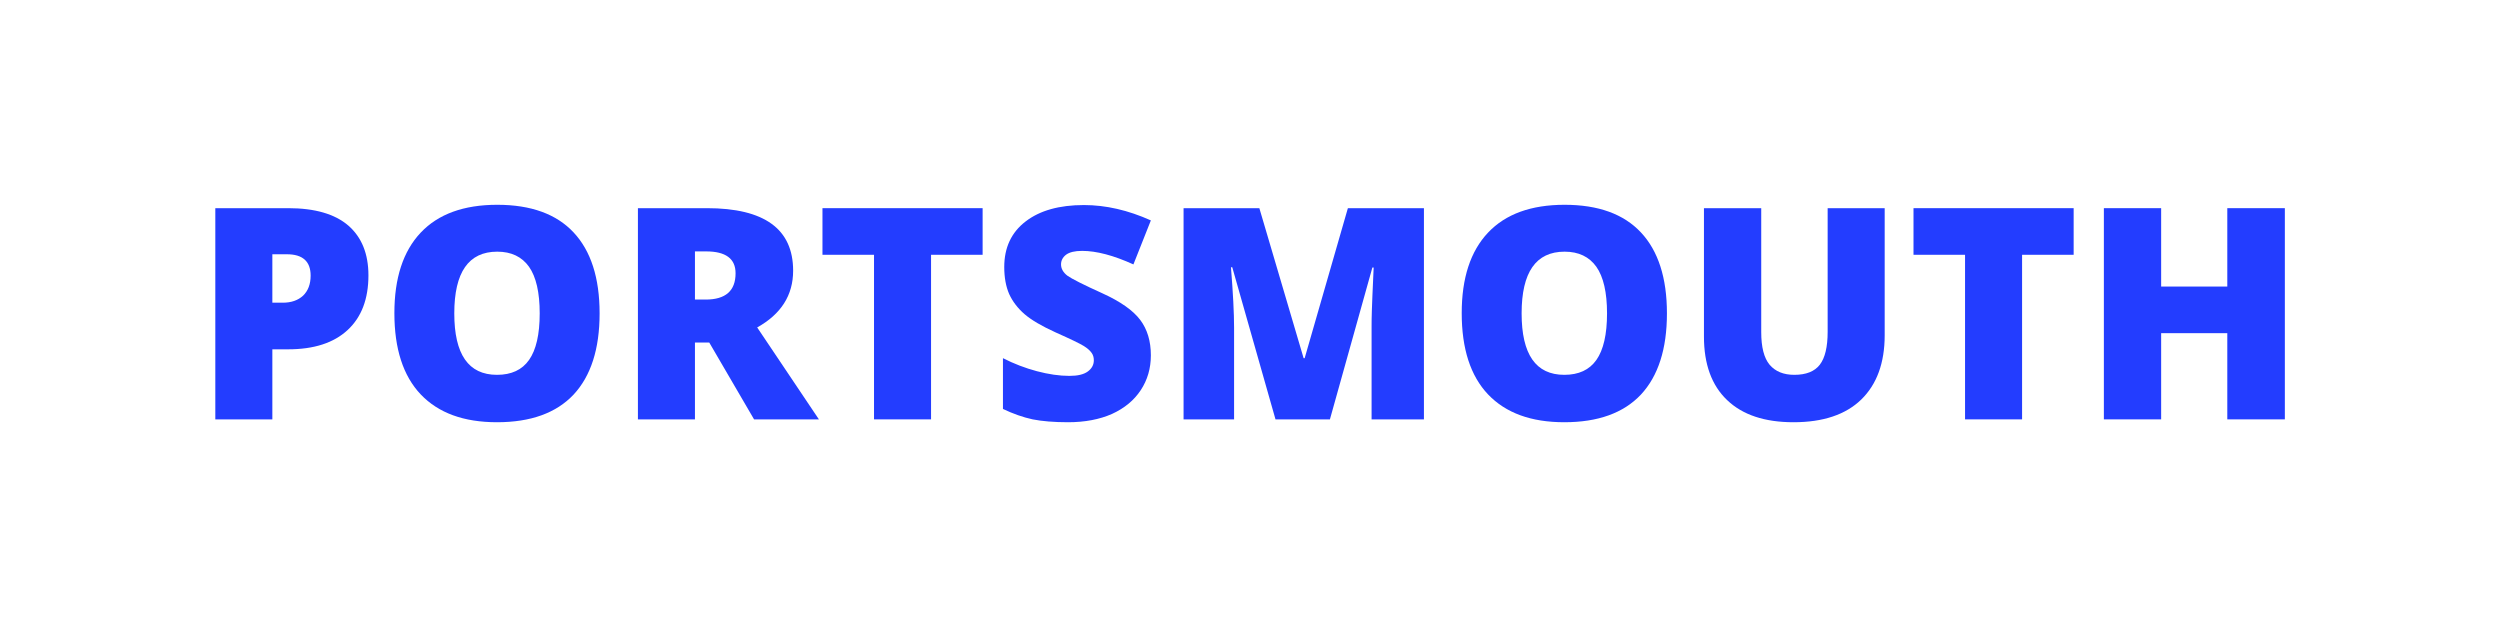
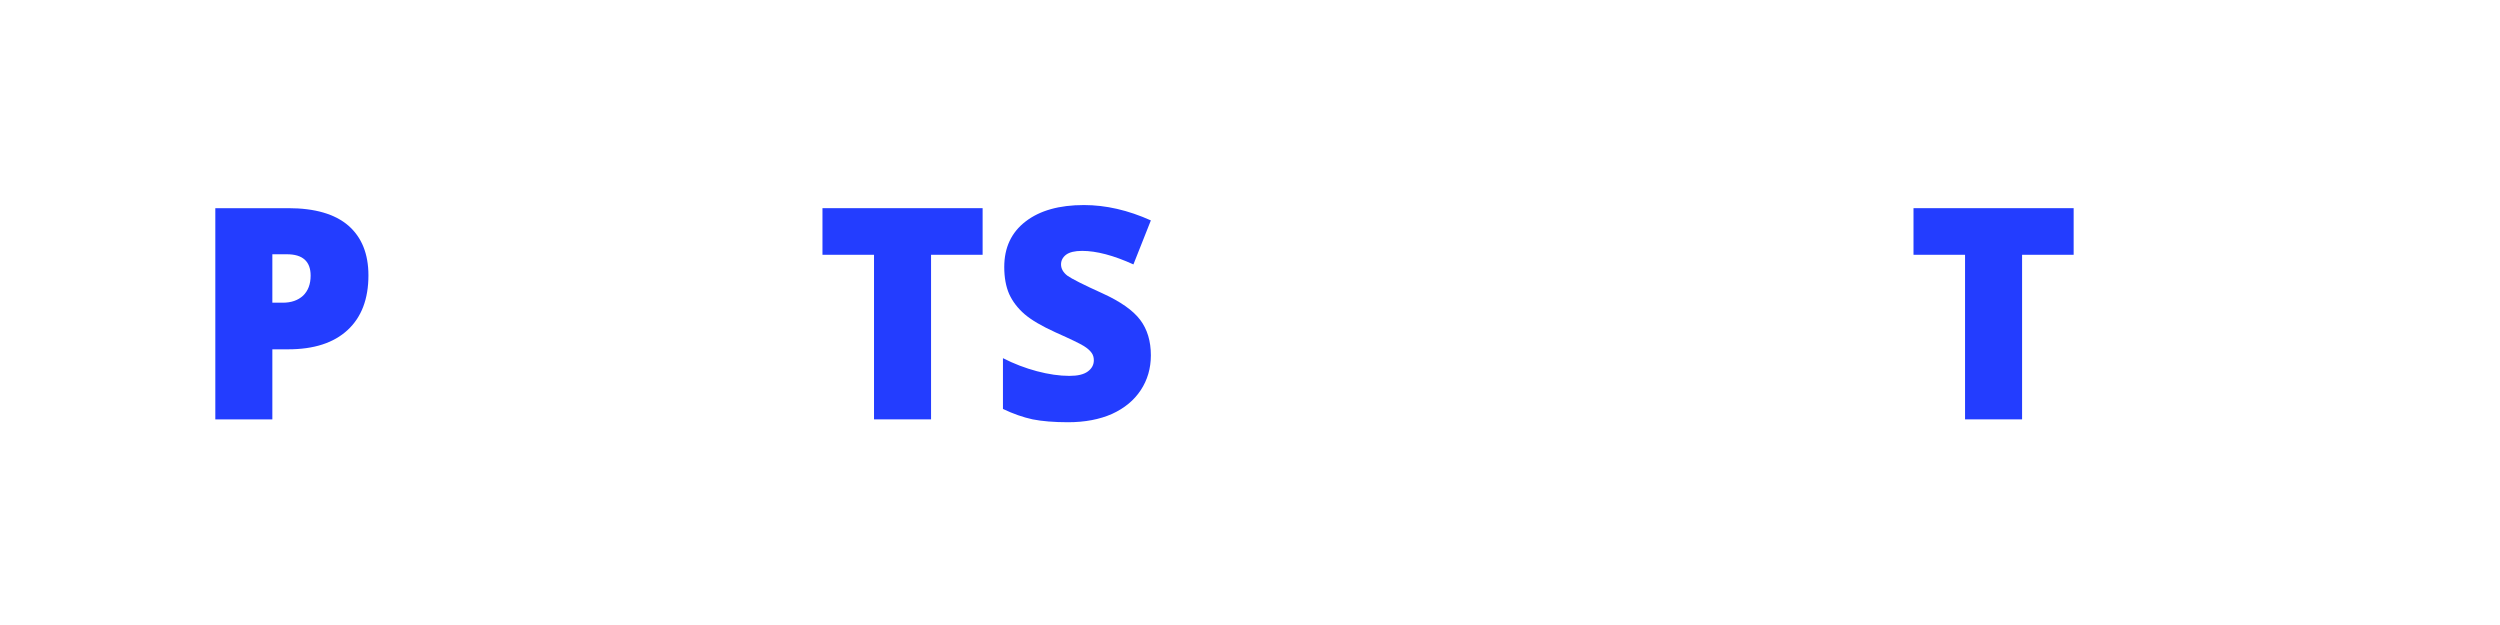
<svg xmlns="http://www.w3.org/2000/svg" xmlns:xlink="http://www.w3.org/1999/xlink" width="150pt" height="37.5pt" viewBox="0 0 150 37.5" version="1.2">
  <defs>
    <g>
      <symbol overflow="visible" id="glyph0-0">
        <path style="stroke:none;" d="M 1.516 -12.672 L 8.812 -12.672 L 8.812 0 L 1.516 0 Z M 2.422 -0.906 L 7.891 -0.906 L 7.891 -11.766 L 2.422 -11.766 Z M 2.422 -0.906 " />
      </symbol>
      <symbol overflow="visible" id="glyph0-1">
        <path style="stroke:none;" d="M 10.562 -8.641 C 10.562 -7.223 10.145 -6.129 9.312 -5.359 C 8.477 -4.586 7.289 -4.203 5.75 -4.203 L 4.797 -4.203 L 4.797 0 L 1.375 0 L 1.375 -12.672 L 5.75 -12.672 C 7.352 -12.672 8.555 -12.32 9.359 -11.625 C 10.16 -10.926 10.562 -9.93 10.562 -8.641 Z M 4.797 -7 L 5.422 -7 C 5.93 -7 6.336 -7.141 6.641 -7.422 C 6.941 -7.711 7.094 -8.113 7.094 -8.625 C 7.094 -9.477 6.617 -9.906 5.672 -9.906 L 4.797 -9.906 Z M 4.797 -7 " />
      </symbol>
      <symbol overflow="visible" id="glyph0-2">
-         <path style="stroke:none;" d="M 13.219 -6.359 C 13.219 -4.223 12.695 -2.598 11.656 -1.484 C 10.613 -0.379 9.082 0.172 7.062 0.172 C 5.07 0.172 3.547 -0.383 2.484 -1.5 C 1.43 -2.613 0.906 -4.238 0.906 -6.375 C 0.906 -8.477 1.43 -10.086 2.484 -11.203 C 3.535 -12.316 5.066 -12.875 7.078 -12.875 C 9.098 -12.875 10.625 -12.32 11.656 -11.219 C 12.695 -10.113 13.219 -8.492 13.219 -6.359 Z M 4.5 -6.359 C 4.5 -3.898 5.352 -2.672 7.062 -2.672 C 7.926 -2.672 8.566 -2.969 8.984 -3.562 C 9.41 -4.164 9.625 -5.098 9.625 -6.359 C 9.625 -7.617 9.41 -8.551 8.984 -9.156 C 8.555 -9.758 7.922 -10.062 7.078 -10.062 C 5.359 -10.062 4.5 -8.828 4.5 -6.359 Z M 4.5 -6.359 " />
-       </symbol>
+         </symbol>
      <symbol overflow="visible" id="glyph0-3">
-         <path style="stroke:none;" d="M 4.797 -4.609 L 4.797 0 L 1.375 0 L 1.375 -12.672 L 5.516 -12.672 C 8.961 -12.672 10.688 -11.422 10.688 -8.922 C 10.688 -7.453 9.969 -6.316 8.531 -5.516 L 12.234 0 L 8.344 0 L 5.656 -4.609 Z M 4.797 -7.188 L 5.438 -7.188 C 6.633 -7.188 7.234 -7.711 7.234 -8.766 C 7.234 -9.641 6.645 -10.078 5.469 -10.078 L 4.797 -10.078 Z M 4.797 -7.188 " />
-       </symbol>
+         </symbol>
      <symbol overflow="visible" id="glyph0-4">
        <path style="stroke:none;" d="M 6.953 0 L 3.531 0 L 3.531 -9.875 L 0.438 -9.875 L 0.438 -12.672 L 10.047 -12.672 L 10.047 -9.875 L 6.953 -9.875 Z M 6.953 0 " />
      </symbol>
      <symbol overflow="visible" id="glyph0-5">
        <path style="stroke:none;" d="M 9.656 -3.844 C 9.656 -3.062 9.453 -2.363 9.047 -1.75 C 8.648 -1.145 8.078 -0.672 7.328 -0.328 C 6.578 0.004 5.695 0.172 4.688 0.172 C 3.844 0.172 3.133 0.113 2.562 0 C 1.988 -0.125 1.395 -0.332 0.781 -0.625 L 0.781 -3.672 C 1.438 -3.336 2.113 -3.078 2.812 -2.891 C 3.52 -2.703 4.172 -2.609 4.766 -2.609 C 5.266 -2.609 5.633 -2.695 5.875 -2.875 C 6.113 -3.051 6.234 -3.273 6.234 -3.547 C 6.234 -3.723 6.188 -3.875 6.094 -4 C 6 -4.133 5.844 -4.27 5.625 -4.406 C 5.414 -4.539 4.852 -4.812 3.938 -5.219 C 3.113 -5.594 2.492 -5.957 2.078 -6.312 C 1.672 -6.664 1.363 -7.066 1.156 -7.516 C 0.957 -7.973 0.859 -8.516 0.859 -9.141 C 0.859 -10.305 1.285 -11.219 2.141 -11.875 C 2.992 -12.531 4.16 -12.859 5.641 -12.859 C 6.953 -12.859 8.289 -12.551 9.656 -11.938 L 8.609 -9.297 C 7.422 -9.836 6.395 -10.109 5.531 -10.109 C 5.094 -10.109 4.77 -10.031 4.562 -9.875 C 4.363 -9.719 4.266 -9.523 4.266 -9.297 C 4.266 -9.047 4.391 -8.82 4.641 -8.625 C 4.898 -8.438 5.602 -8.082 6.75 -7.562 C 7.832 -7.07 8.586 -6.539 9.016 -5.969 C 9.441 -5.406 9.656 -4.695 9.656 -3.844 Z M 9.656 -3.844 " />
      </symbol>
      <symbol overflow="visible" id="glyph0-6">
-         <path style="stroke:none;" d="M 6.891 0 L 4.297 -9.125 L 4.219 -9.125 C 4.344 -7.57 4.406 -6.363 4.406 -5.5 L 4.406 0 L 1.375 0 L 1.375 -12.672 L 5.922 -12.672 L 8.578 -3.672 L 8.641 -3.672 L 11.234 -12.672 L 15.797 -12.672 L 15.797 0 L 12.656 0 L 12.656 -5.562 C 12.656 -5.844 12.66 -6.16 12.672 -6.516 C 12.68 -6.867 12.719 -7.734 12.781 -9.109 L 12.703 -9.109 L 10.156 0 Z M 6.891 0 " />
-       </symbol>
+         </symbol>
      <symbol overflow="visible" id="glyph0-7">
-         <path style="stroke:none;" d="M 12.141 -12.672 L 12.141 -5.047 C 12.141 -3.391 11.672 -2.102 10.734 -1.188 C 9.797 -0.281 8.441 0.172 6.672 0.172 C 4.941 0.172 3.613 -0.27 2.688 -1.156 C 1.758 -2.039 1.297 -3.312 1.297 -4.969 L 1.297 -12.672 L 4.734 -12.672 L 4.734 -5.234 C 4.734 -4.336 4.898 -3.688 5.234 -3.281 C 5.578 -2.875 6.07 -2.672 6.719 -2.672 C 7.426 -2.672 7.938 -2.875 8.25 -3.281 C 8.562 -3.688 8.719 -4.344 8.719 -5.25 L 8.719 -12.672 Z M 12.141 -12.672 " />
-       </symbol>
+         </symbol>
      <symbol overflow="visible" id="glyph0-8">
-         <path style="stroke:none;" d="M 12.234 0 L 8.781 0 L 8.781 -5.172 L 4.812 -5.172 L 4.812 0 L 1.375 0 L 1.375 -12.672 L 4.812 -12.672 L 4.812 -7.969 L 8.781 -7.969 L 8.781 -12.672 L 12.234 -12.672 Z M 12.234 0 " />
-       </symbol>
+         </symbol>
    </g>
  </defs>
  <g id="surface1">
    <g style="fill:rgb(13.73%,23.92%,100%);fill-opacity:1;">
      <use xlink:href="#glyph0-1" x="11.544" y="25.162" />
    </g>
    <g style="fill:rgb(13.73%,23.92%,100%);fill-opacity:1;">
      <use xlink:href="#glyph0-2" x="22.757" y="25.162" />
    </g>
    <g style="fill:rgb(13.73%,23.92%,100%);fill-opacity:1;">
      <use xlink:href="#glyph0-3" x="36.9" y="25.162" />
    </g>
    <g style="fill:rgb(13.73%,23.92%,100%);fill-opacity:1;">
      <use xlink:href="#glyph0-4" x="48.91" y="25.162" />
    </g>
    <g style="fill:rgb(13.73%,23.92%,100%);fill-opacity:1;">
      <use xlink:href="#glyph0-5" x="59.396" y="25.162" />
    </g>
    <g style="fill:rgb(13.73%,23.92%,100%);fill-opacity:1;">
      <use xlink:href="#glyph0-6" x="69.639" y="25.162" />
    </g>
    <g style="fill:rgb(13.73%,23.92%,100%);fill-opacity:1;">
      <use xlink:href="#glyph0-2" x="86.797" y="25.162" />
    </g>
    <g style="fill:rgb(13.73%,23.92%,100%);fill-opacity:1;">
      <use xlink:href="#glyph0-7" x="100.94" y="25.162" />
    </g>
    <g style="fill:rgb(13.73%,23.92%,100%);fill-opacity:1;">
      <use xlink:href="#glyph0-4" x="114.372" y="25.162" />
    </g>
    <g style="fill:rgb(13.73%,23.92%,100%);fill-opacity:1;">
      <use xlink:href="#glyph0-8" x="124.857" y="25.162" />
    </g>
  </g>
</svg>